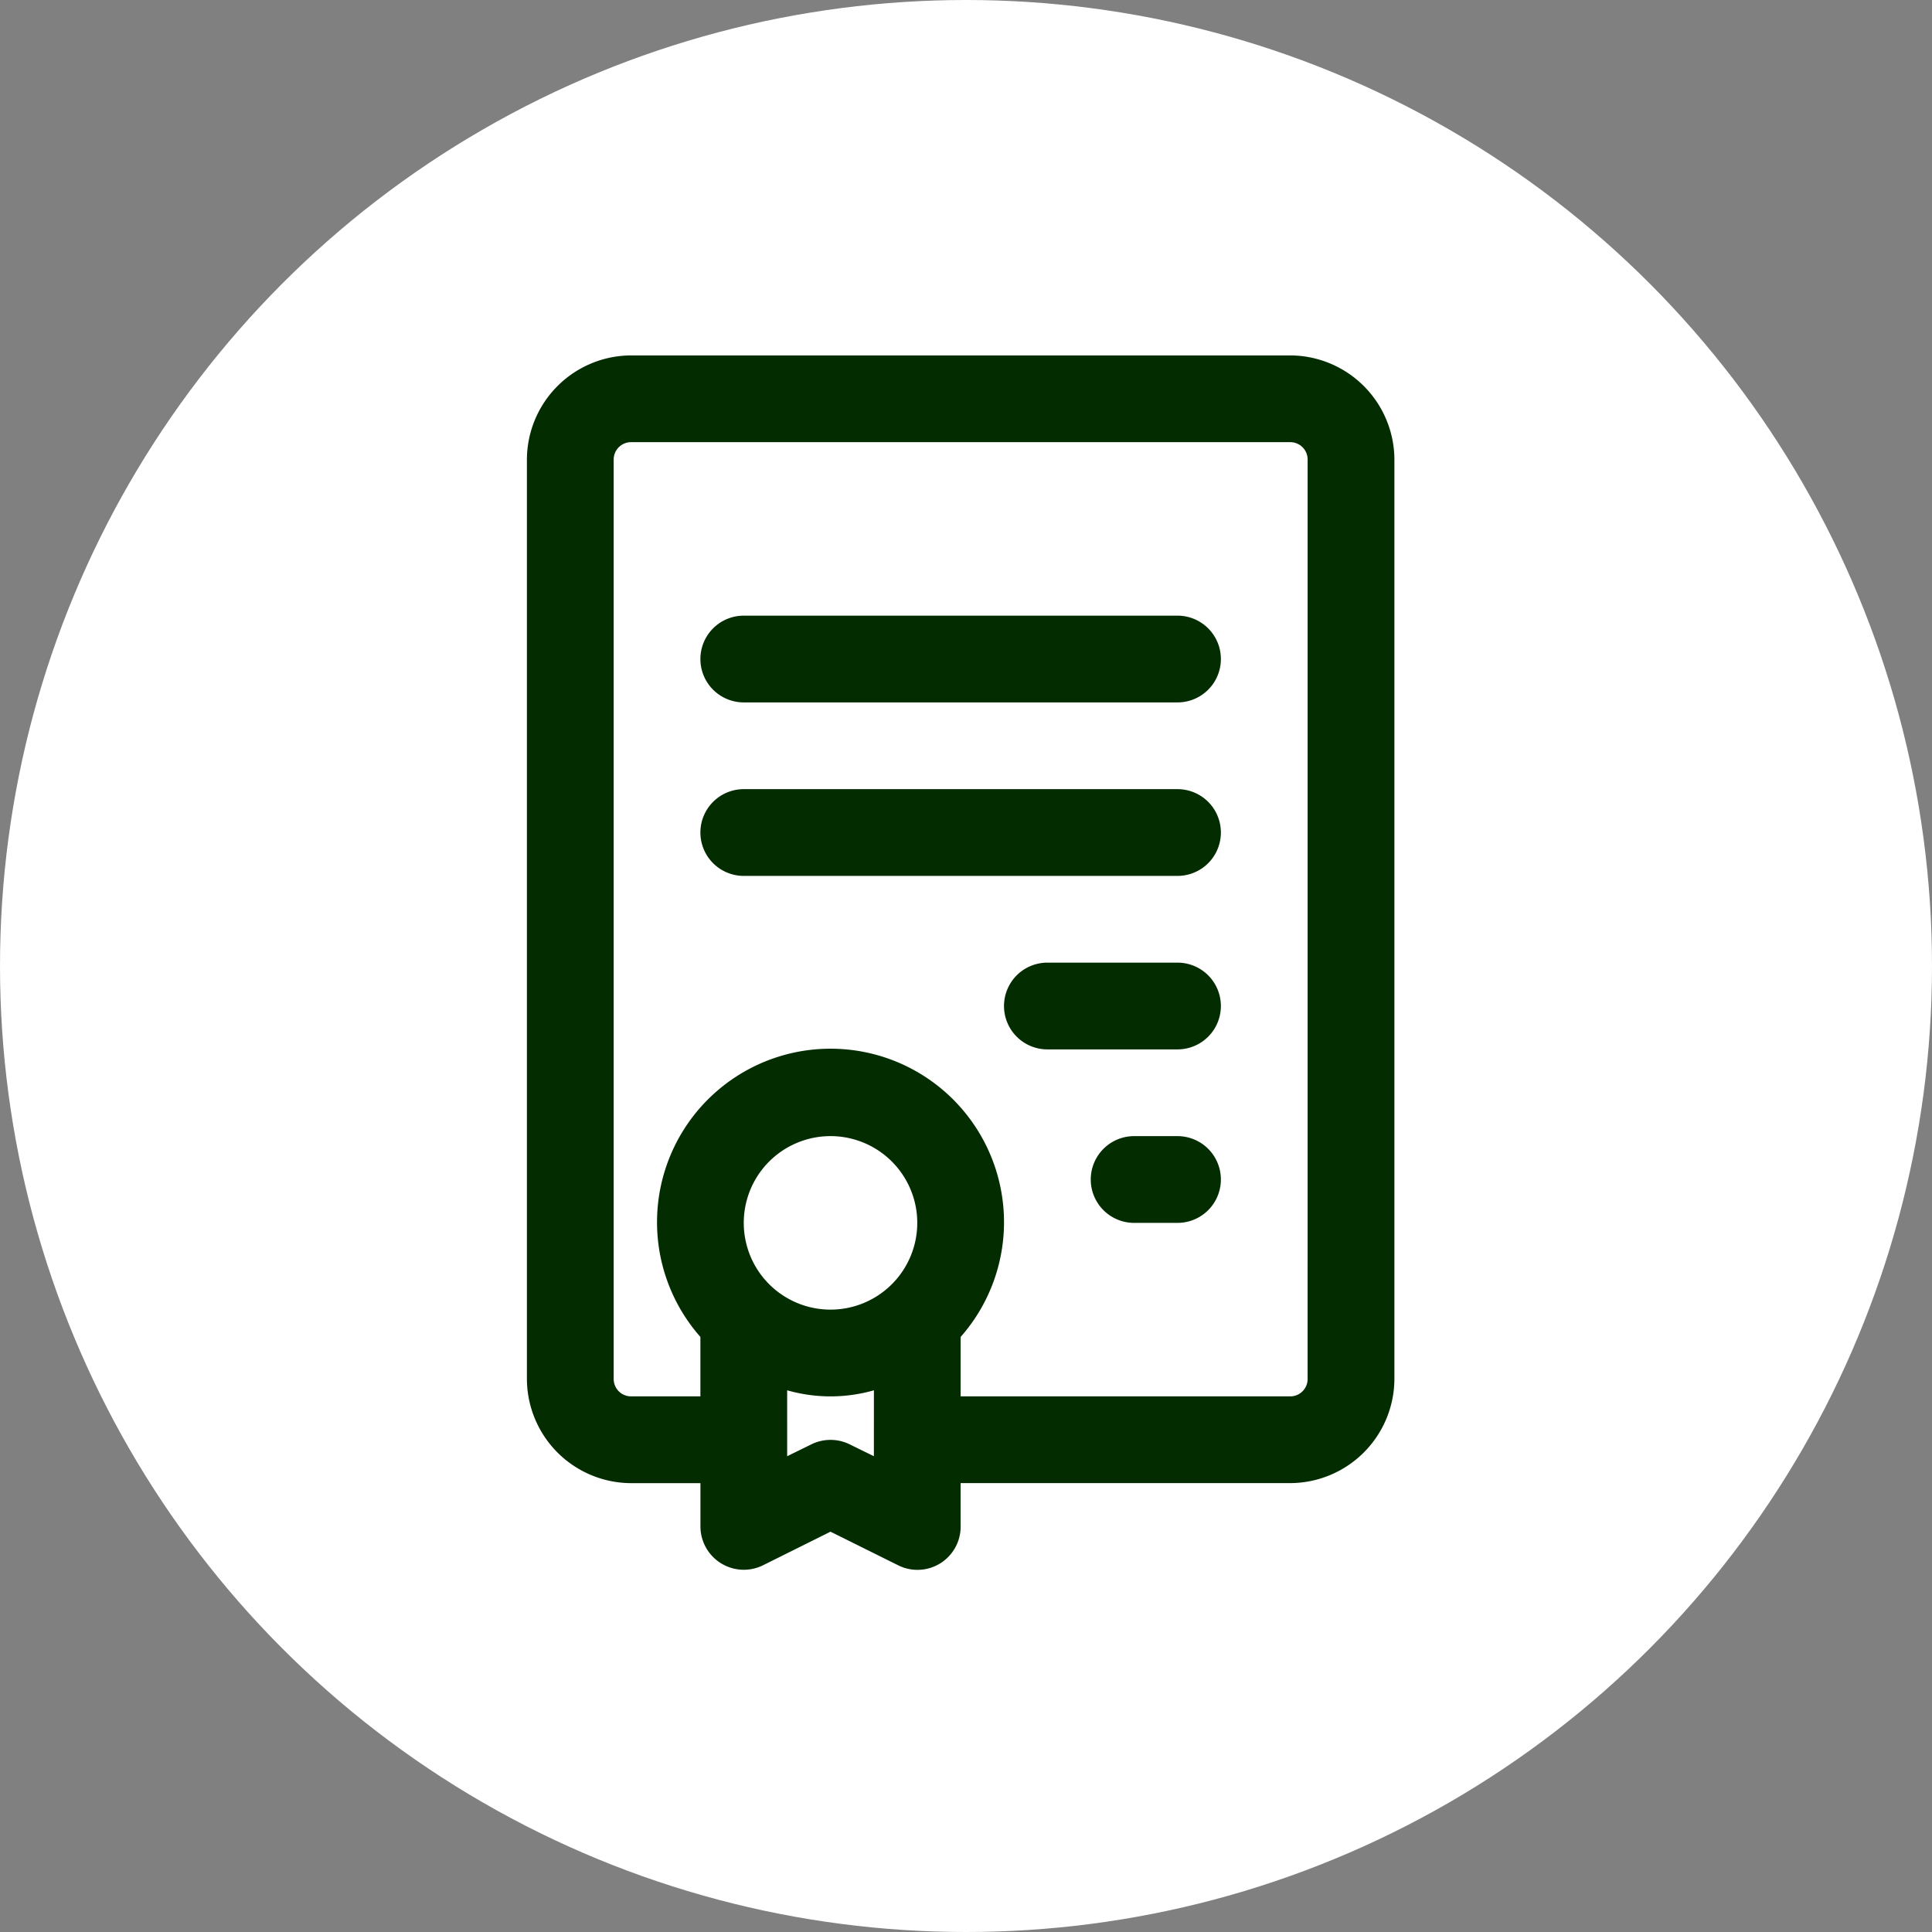
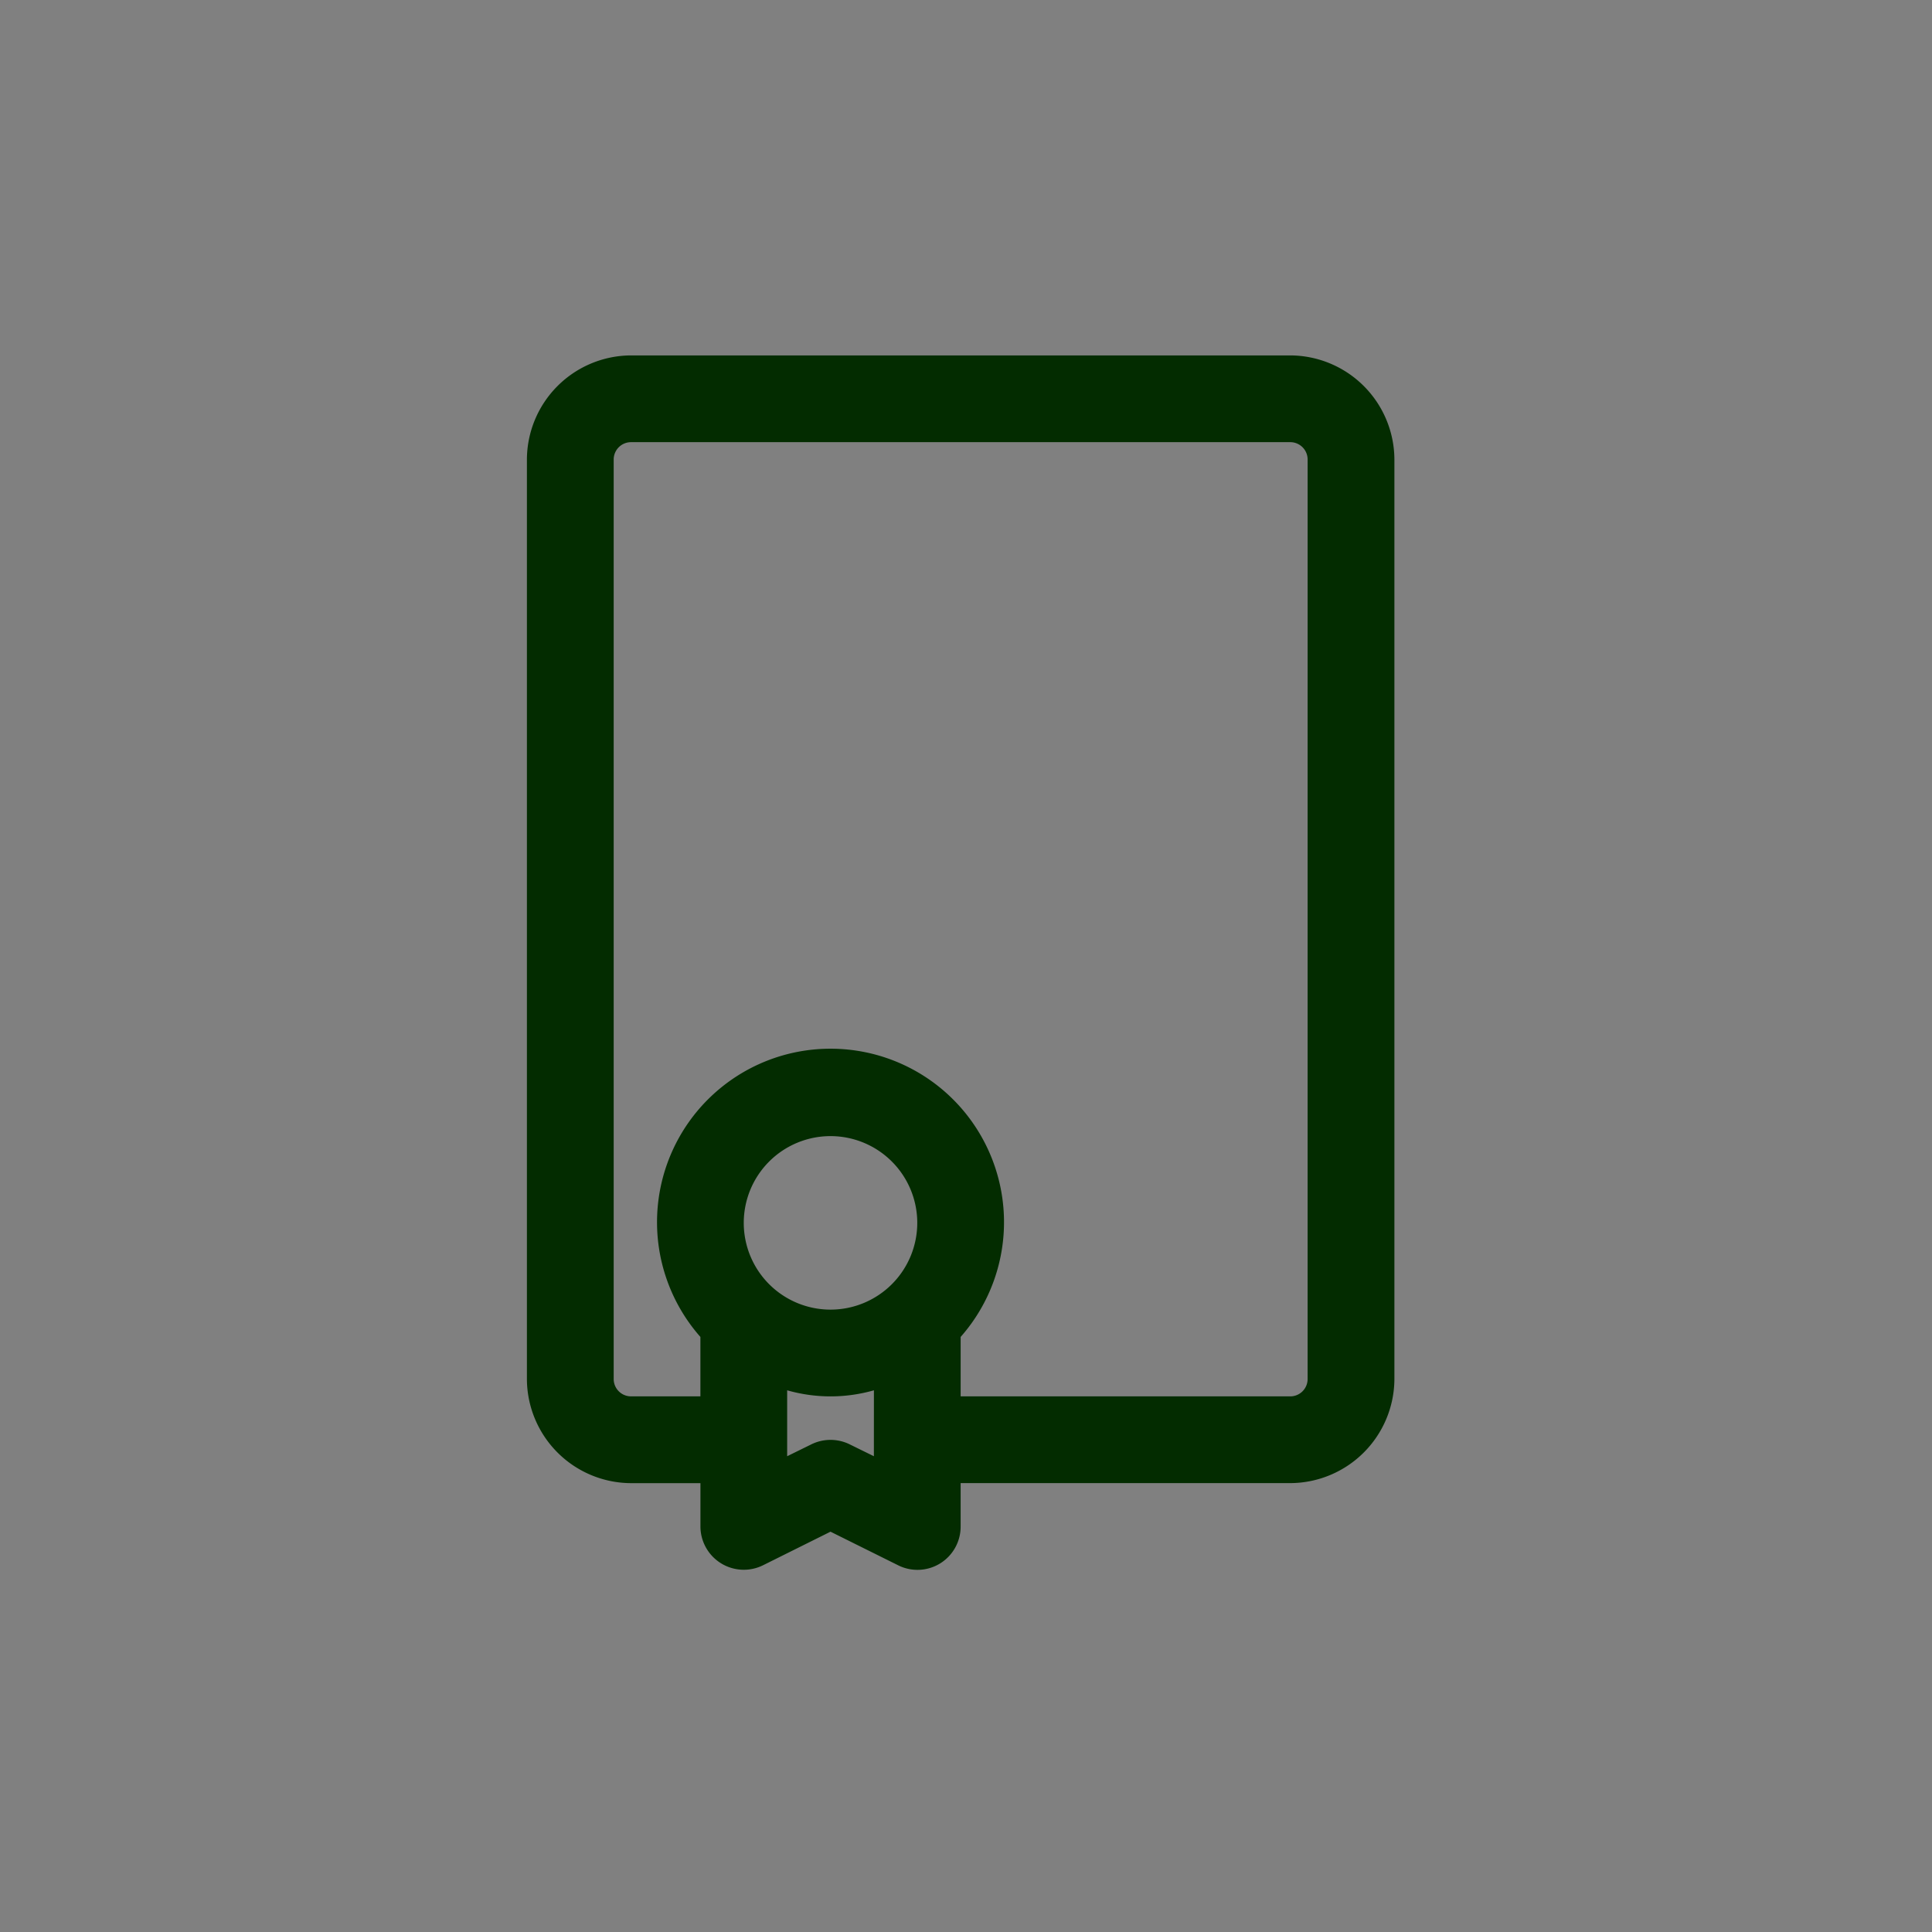
<svg xmlns="http://www.w3.org/2000/svg" width="154" height="154" viewBox="0 0 154 154">
  <rect x="0" y="0" width="154" height="154" fill="#808080" stroke="none" />
  <g id="Gruppe_51" data-name="Gruppe 51" transform="translate(-140 -175)">
-     <circle id="Ellipse_8" data-name="Ellipse 8" cx="77" cy="77" r="77" transform="translate(140 175)" fill="#fff" />
    <g id="certificate" transform="translate(176 201.33)">
      <path id="Pfad_179" data-name="Pfad 179" d="M66.848,2H14.3A8.332,8.332,0,0,0,6,10.3V83.592a8.332,8.332,0,0,0,8.3,8.3h5.532v3.457a3.457,3.457,0,0,0,5.013,3.077L30.2,95.761l5.359,2.662a3.441,3.441,0,0,0,5.013-3.077V91.889H66.848a8.332,8.332,0,0,0,8.3-8.3V10.3A8.332,8.332,0,0,0,66.848,2ZM30.2,78.06a6.915,6.915,0,1,1,6.915-6.915A6.915,6.915,0,0,1,30.2,78.06Zm3.457,11.686-1.9-.933a3.457,3.457,0,0,0-3.112,0l-1.9.933V84.491a12.584,12.584,0,0,0,6.915,0Zm34.573-6.154a1.383,1.383,0,0,1-1.383,1.383H40.573V80.238a13.829,13.829,0,1,0-20.744,0v4.736H14.3a1.383,1.383,0,0,1-1.383-1.383V10.3A1.383,1.383,0,0,1,14.3,8.915H66.848A1.383,1.383,0,0,1,68.231,10.3Z" transform="translate(0)" fill="#032c00" />
-       <path id="Pfad_180" data-name="Pfad 180" d="M48.03,8H13.457a3.457,3.457,0,0,0,0,6.915H48.03A3.457,3.457,0,0,0,48.03,8Z" transform="translate(9.829 14.744)" fill="#032c00" />
-       <path id="Pfad_181" data-name="Pfad 181" d="M48.03,12H13.457a3.457,3.457,0,1,0,0,6.915H48.03a3.457,3.457,0,1,0,0-6.915Z" transform="translate(9.829 24.573)" fill="#032c00" />
-       <path id="Pfad_182" data-name="Pfad 182" d="M30.829,16H20.457a3.457,3.457,0,1,0,0,6.915H30.829a3.457,3.457,0,0,0,0-6.915Z" transform="translate(27.03 34.402)" fill="#032c00" />
-       <path id="Pfad_183" data-name="Pfad 183" d="M25.915,20H22.457a3.457,3.457,0,1,0,0,6.915h3.457a3.457,3.457,0,0,0,0-6.915Z" transform="translate(31.945 44.231)" fill="#032c00" />
    </g>
  </g>
</svg>